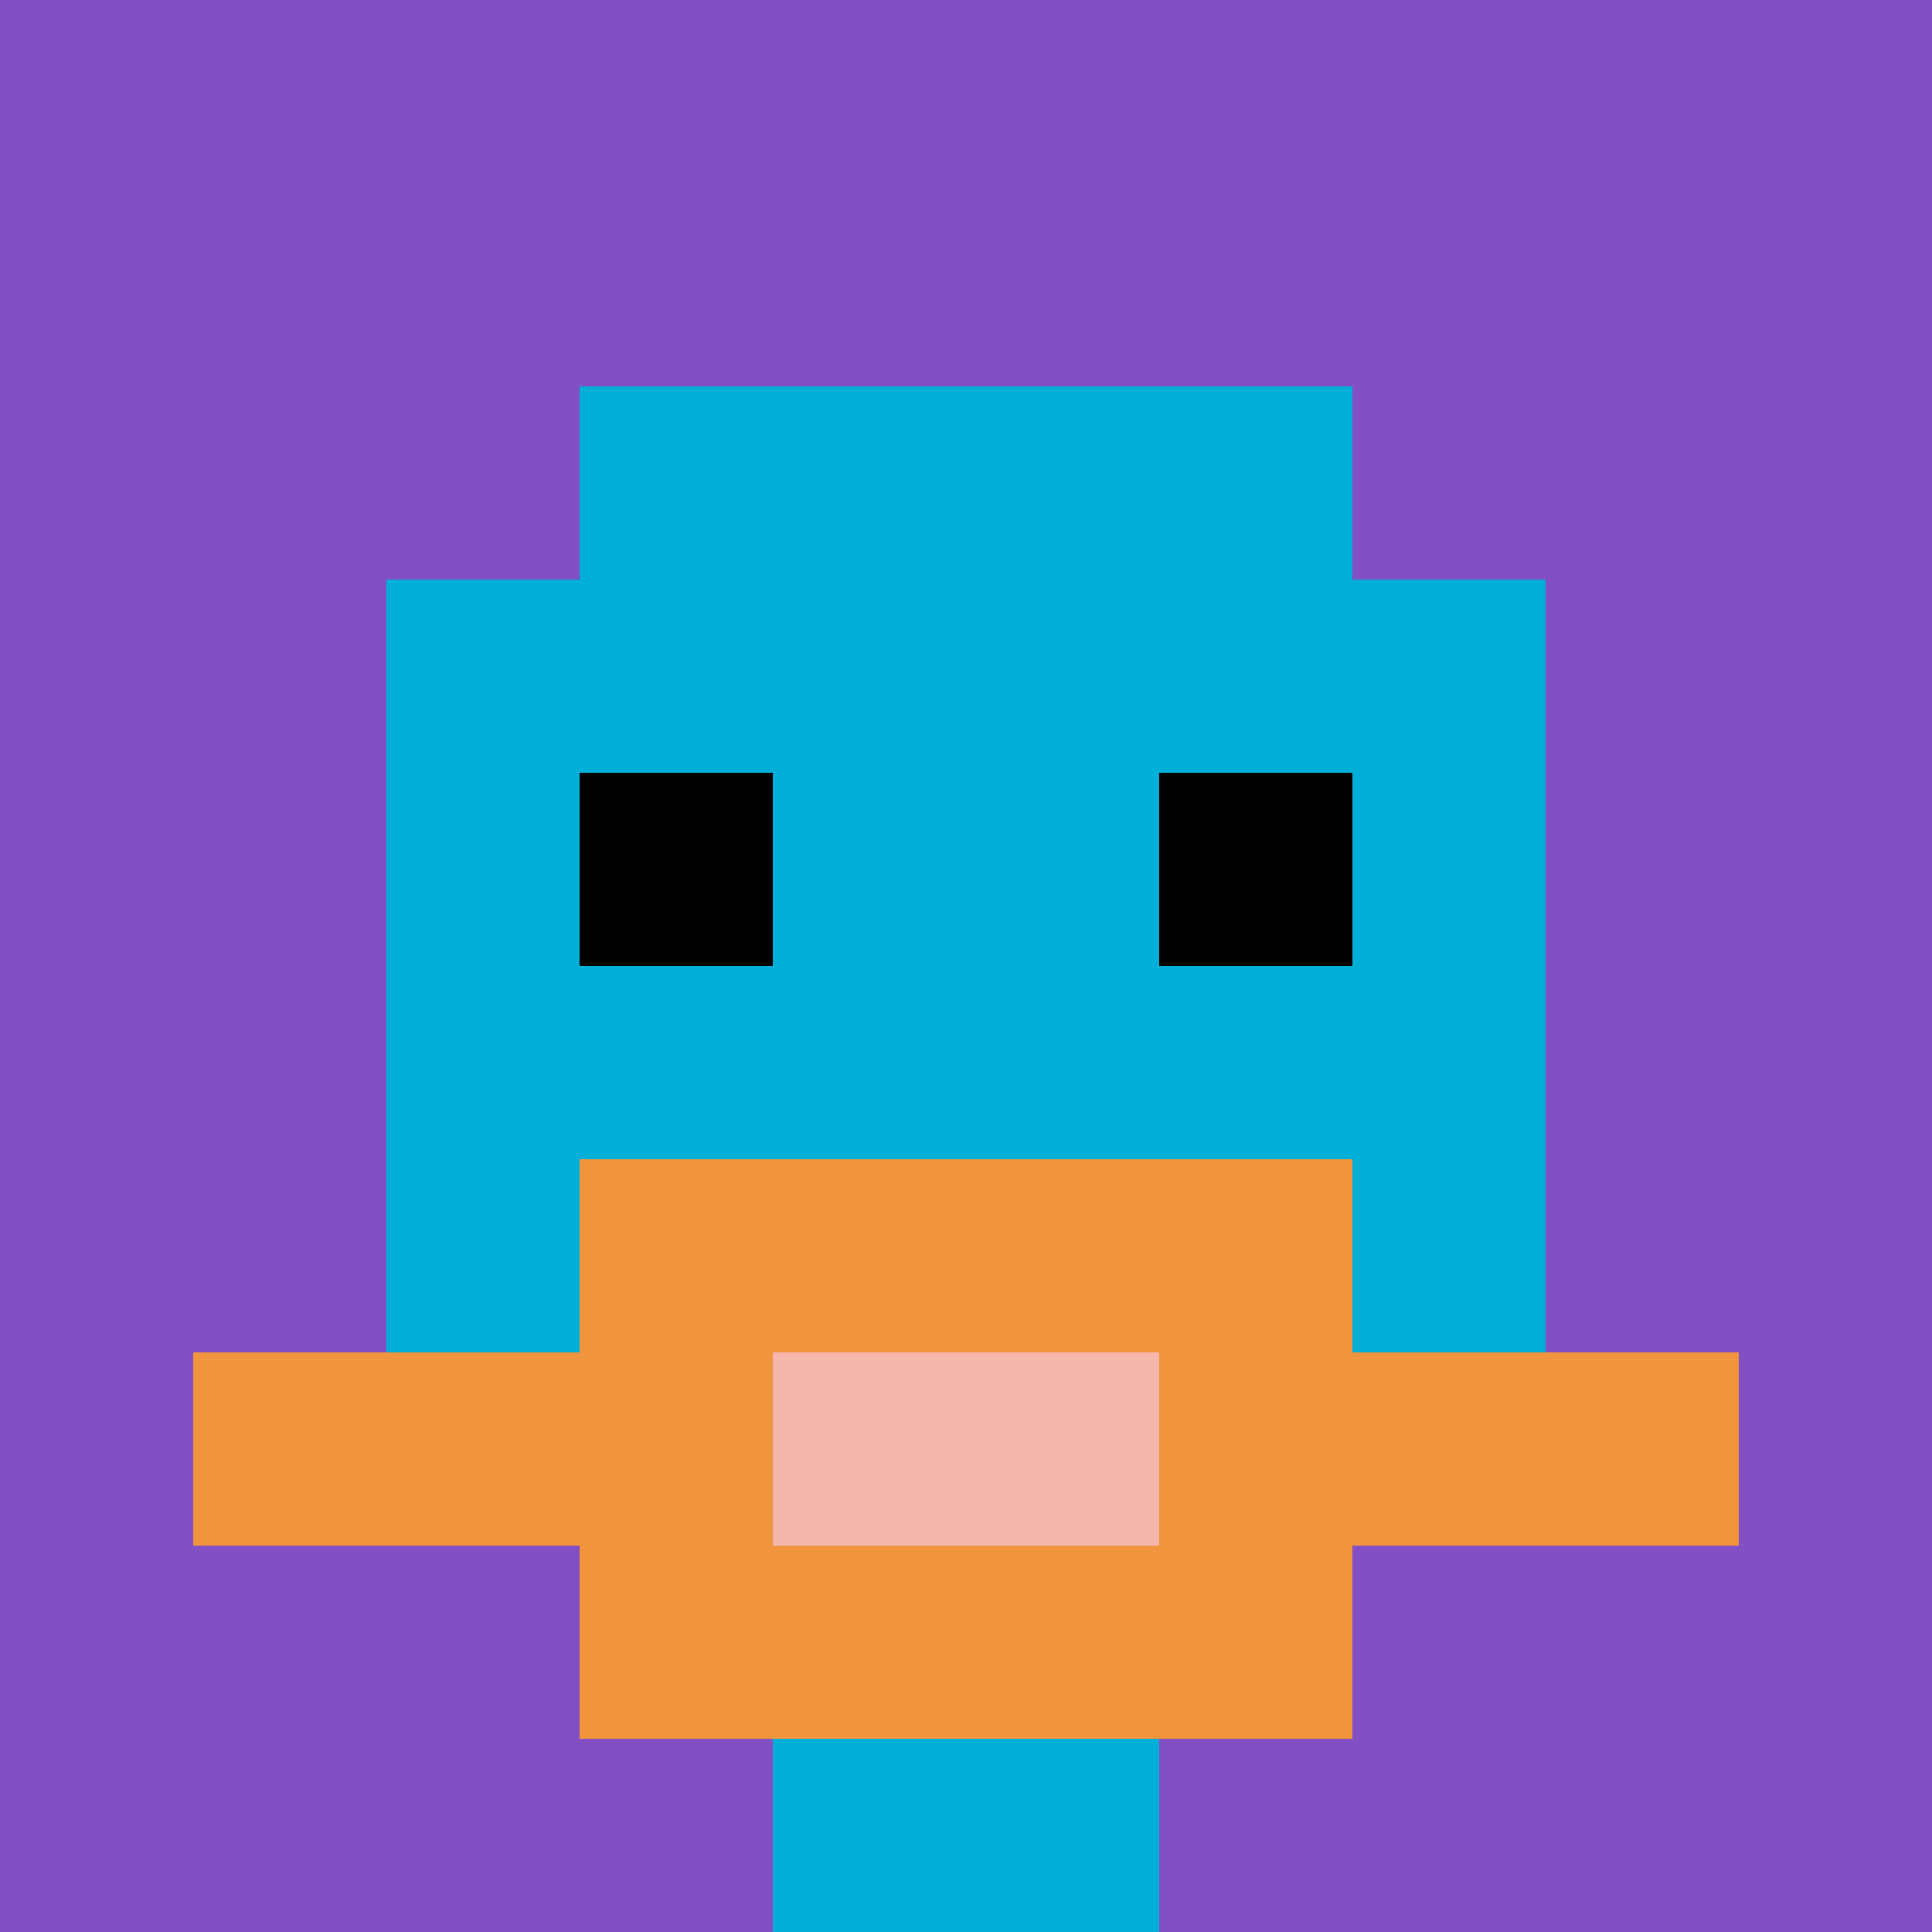
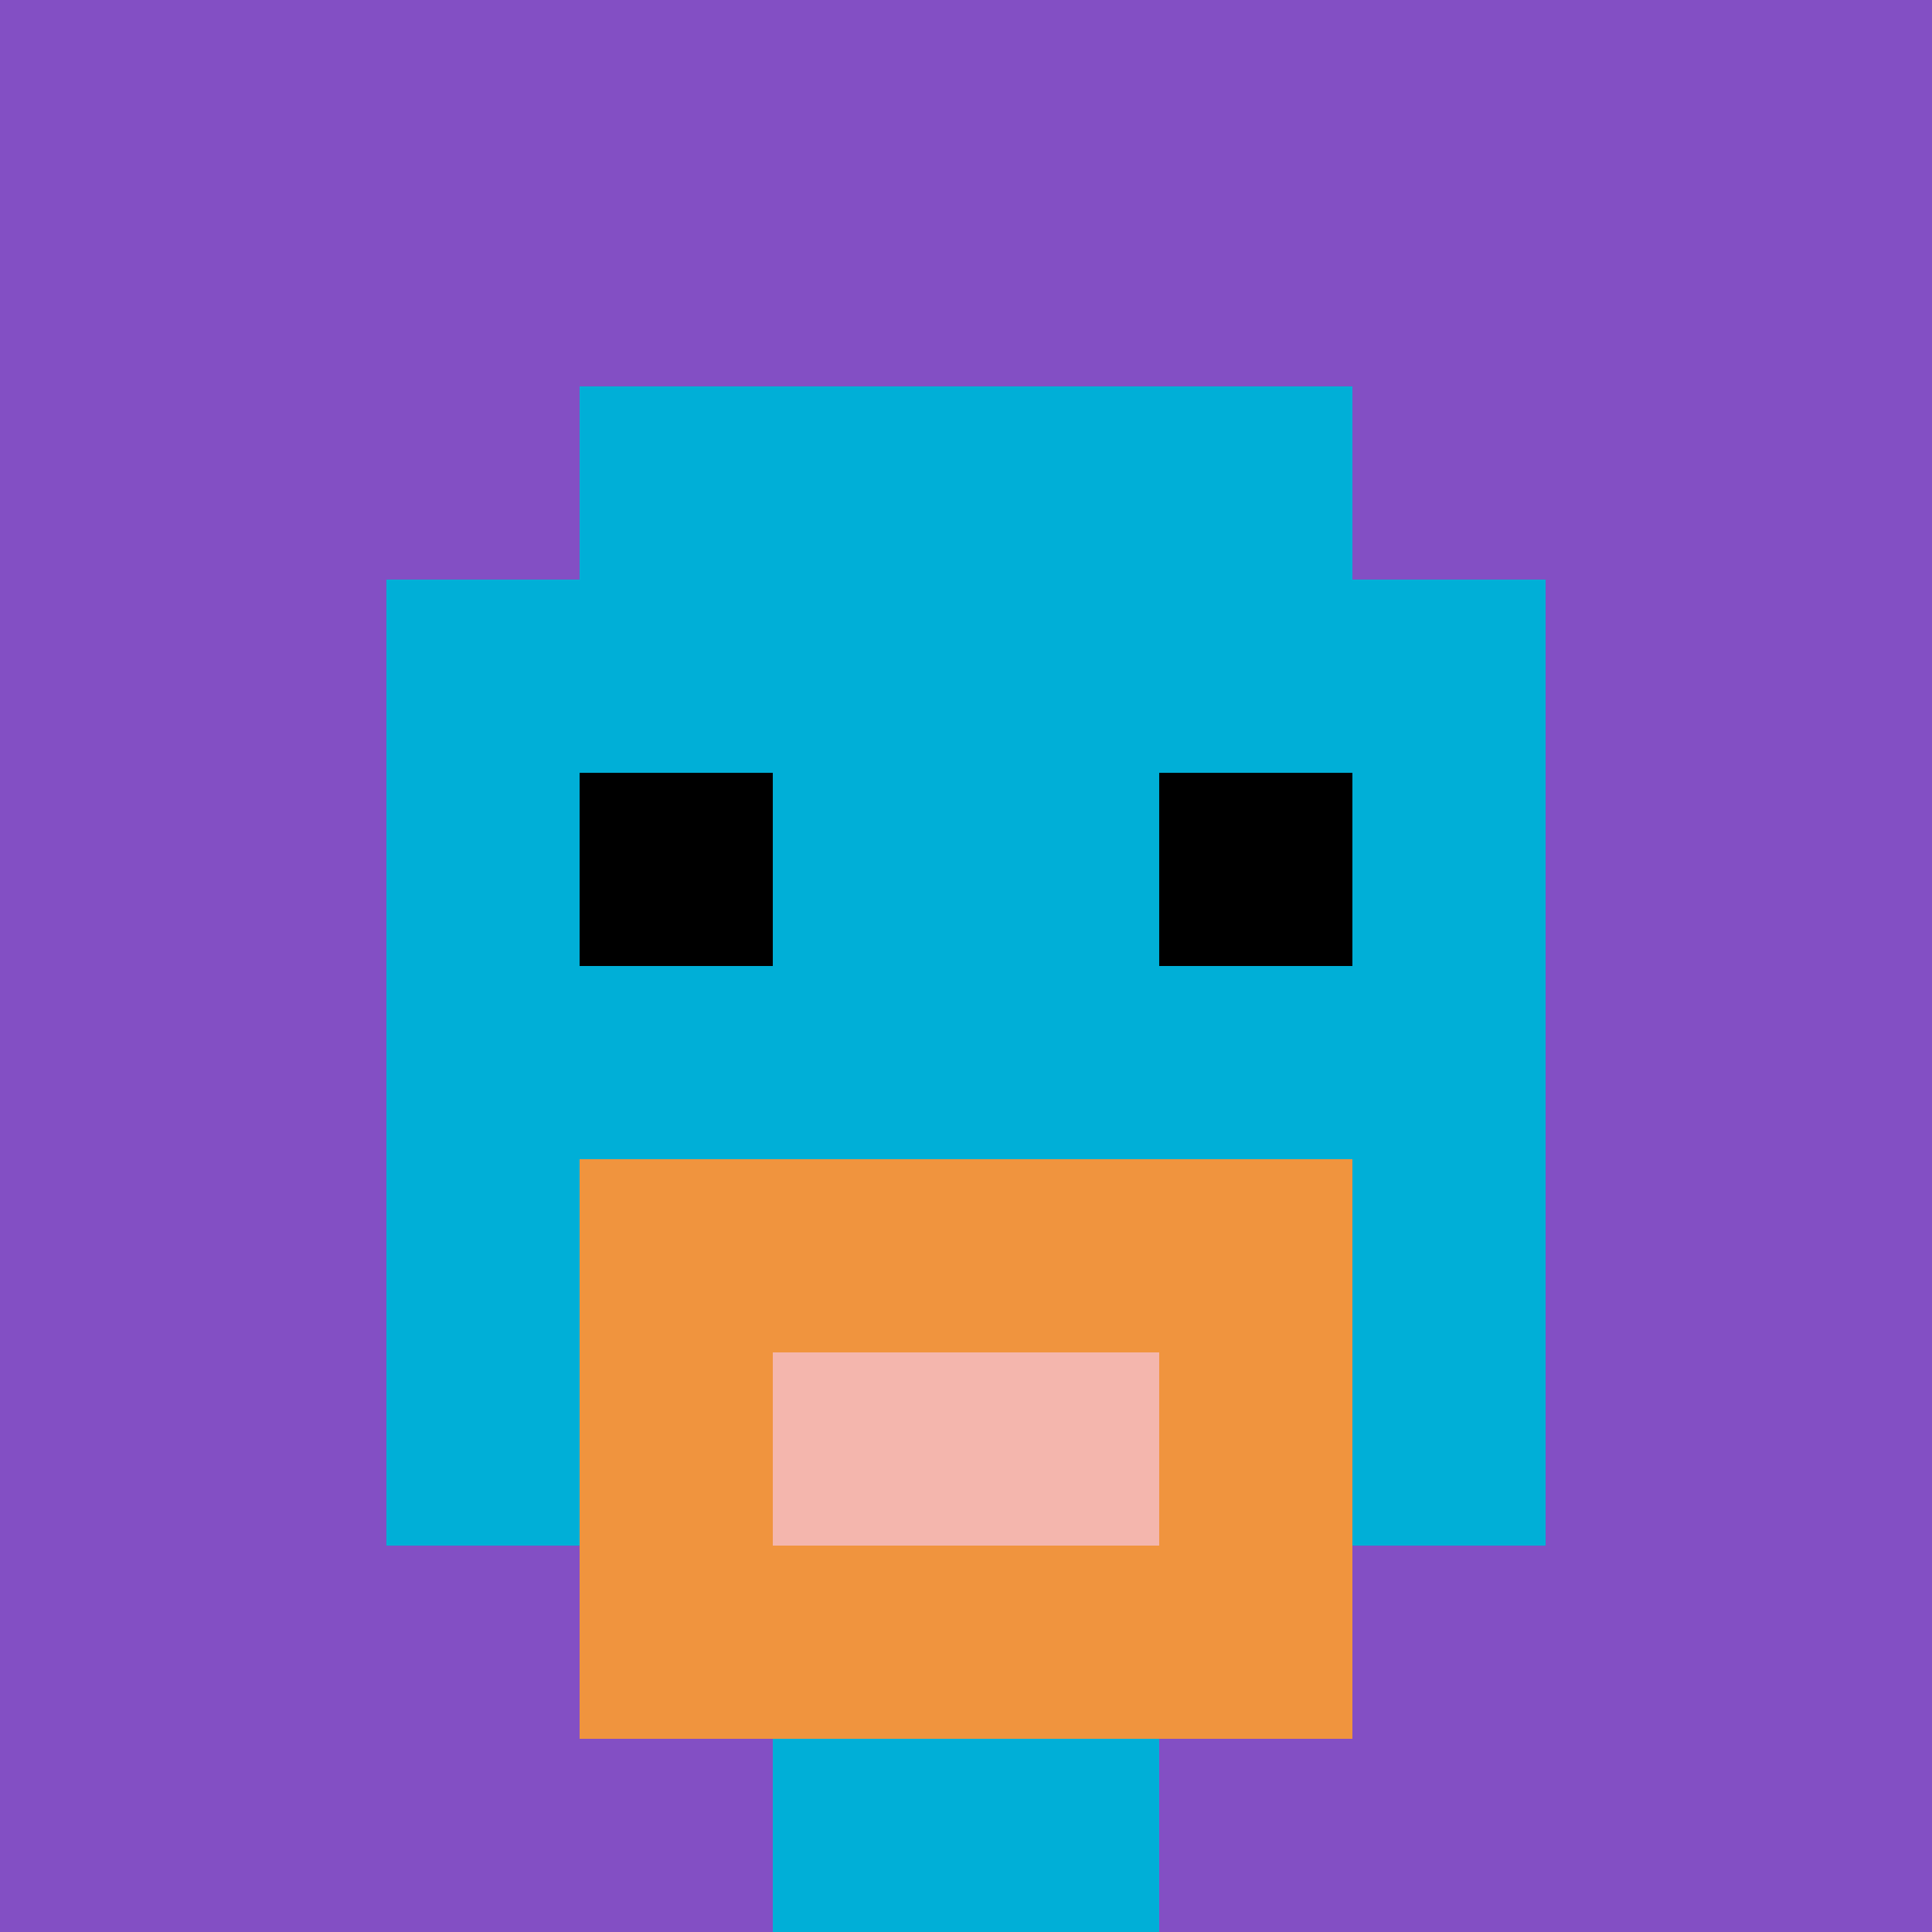
<svg xmlns="http://www.w3.org/2000/svg" version="1.1" width="871" height="871">
  <title>'goose-pfp-624197' by Dmitri Cherniak</title>
  <desc>seed=624197
backgroundColor=#ffffff
padding=20
innerPadding=0
timeout=500
dimension=1
border=false
Save=function(){return n.handleSave()}
frame=166

Rendered at Sun Sep 15 2024 10:39:04 GMT+0800 (中国标准时间)
Generated in &lt;1ms
</desc>
  <defs />
  <rect width="100%" height="100%" fill="#ffffff" />
  <g>
    <g id="0-0">
      <rect x="0" y="0" height="871" width="871" fill="#834FC4" />
      <g>
        <rect id="0-0-3-2-4-7" x="261.3" y="174.2" width="348.4" height="609.7" fill="#00AFD7" />
        <rect id="0-0-2-3-6-5" x="174.2" y="261.3" width="522.6" height="435.5" fill="#00AFD7" />
        <rect id="0-0-4-8-2-2" x="348.4" y="696.8" width="174.2" height="174.2" fill="#00AFD7" />
-         <rect id="0-0-1-7-8-1" x="87.1" y="609.7" width="696.8" height="87.1" fill="#F0943E" />
        <rect id="0-0-3-6-4-3" x="261.3" y="522.6" width="348.4" height="261.3" fill="#F0943E" />
        <rect id="0-0-4-7-2-1" x="348.4" y="609.7" width="174.2" height="87.1" fill="#F4B6AD" />
        <rect id="0-0-3-4-1-1" x="261.3" y="348.4" width="87.1" height="87.1" fill="#000000" />
        <rect id="0-0-6-4-1-1" x="522.6" y="348.4" width="87.1" height="87.1" fill="#000000" />
      </g>
      <rect x="0" y="0" stroke="white" stroke-width="0" height="871" width="871" fill="none" />
    </g>
  </g>
</svg>